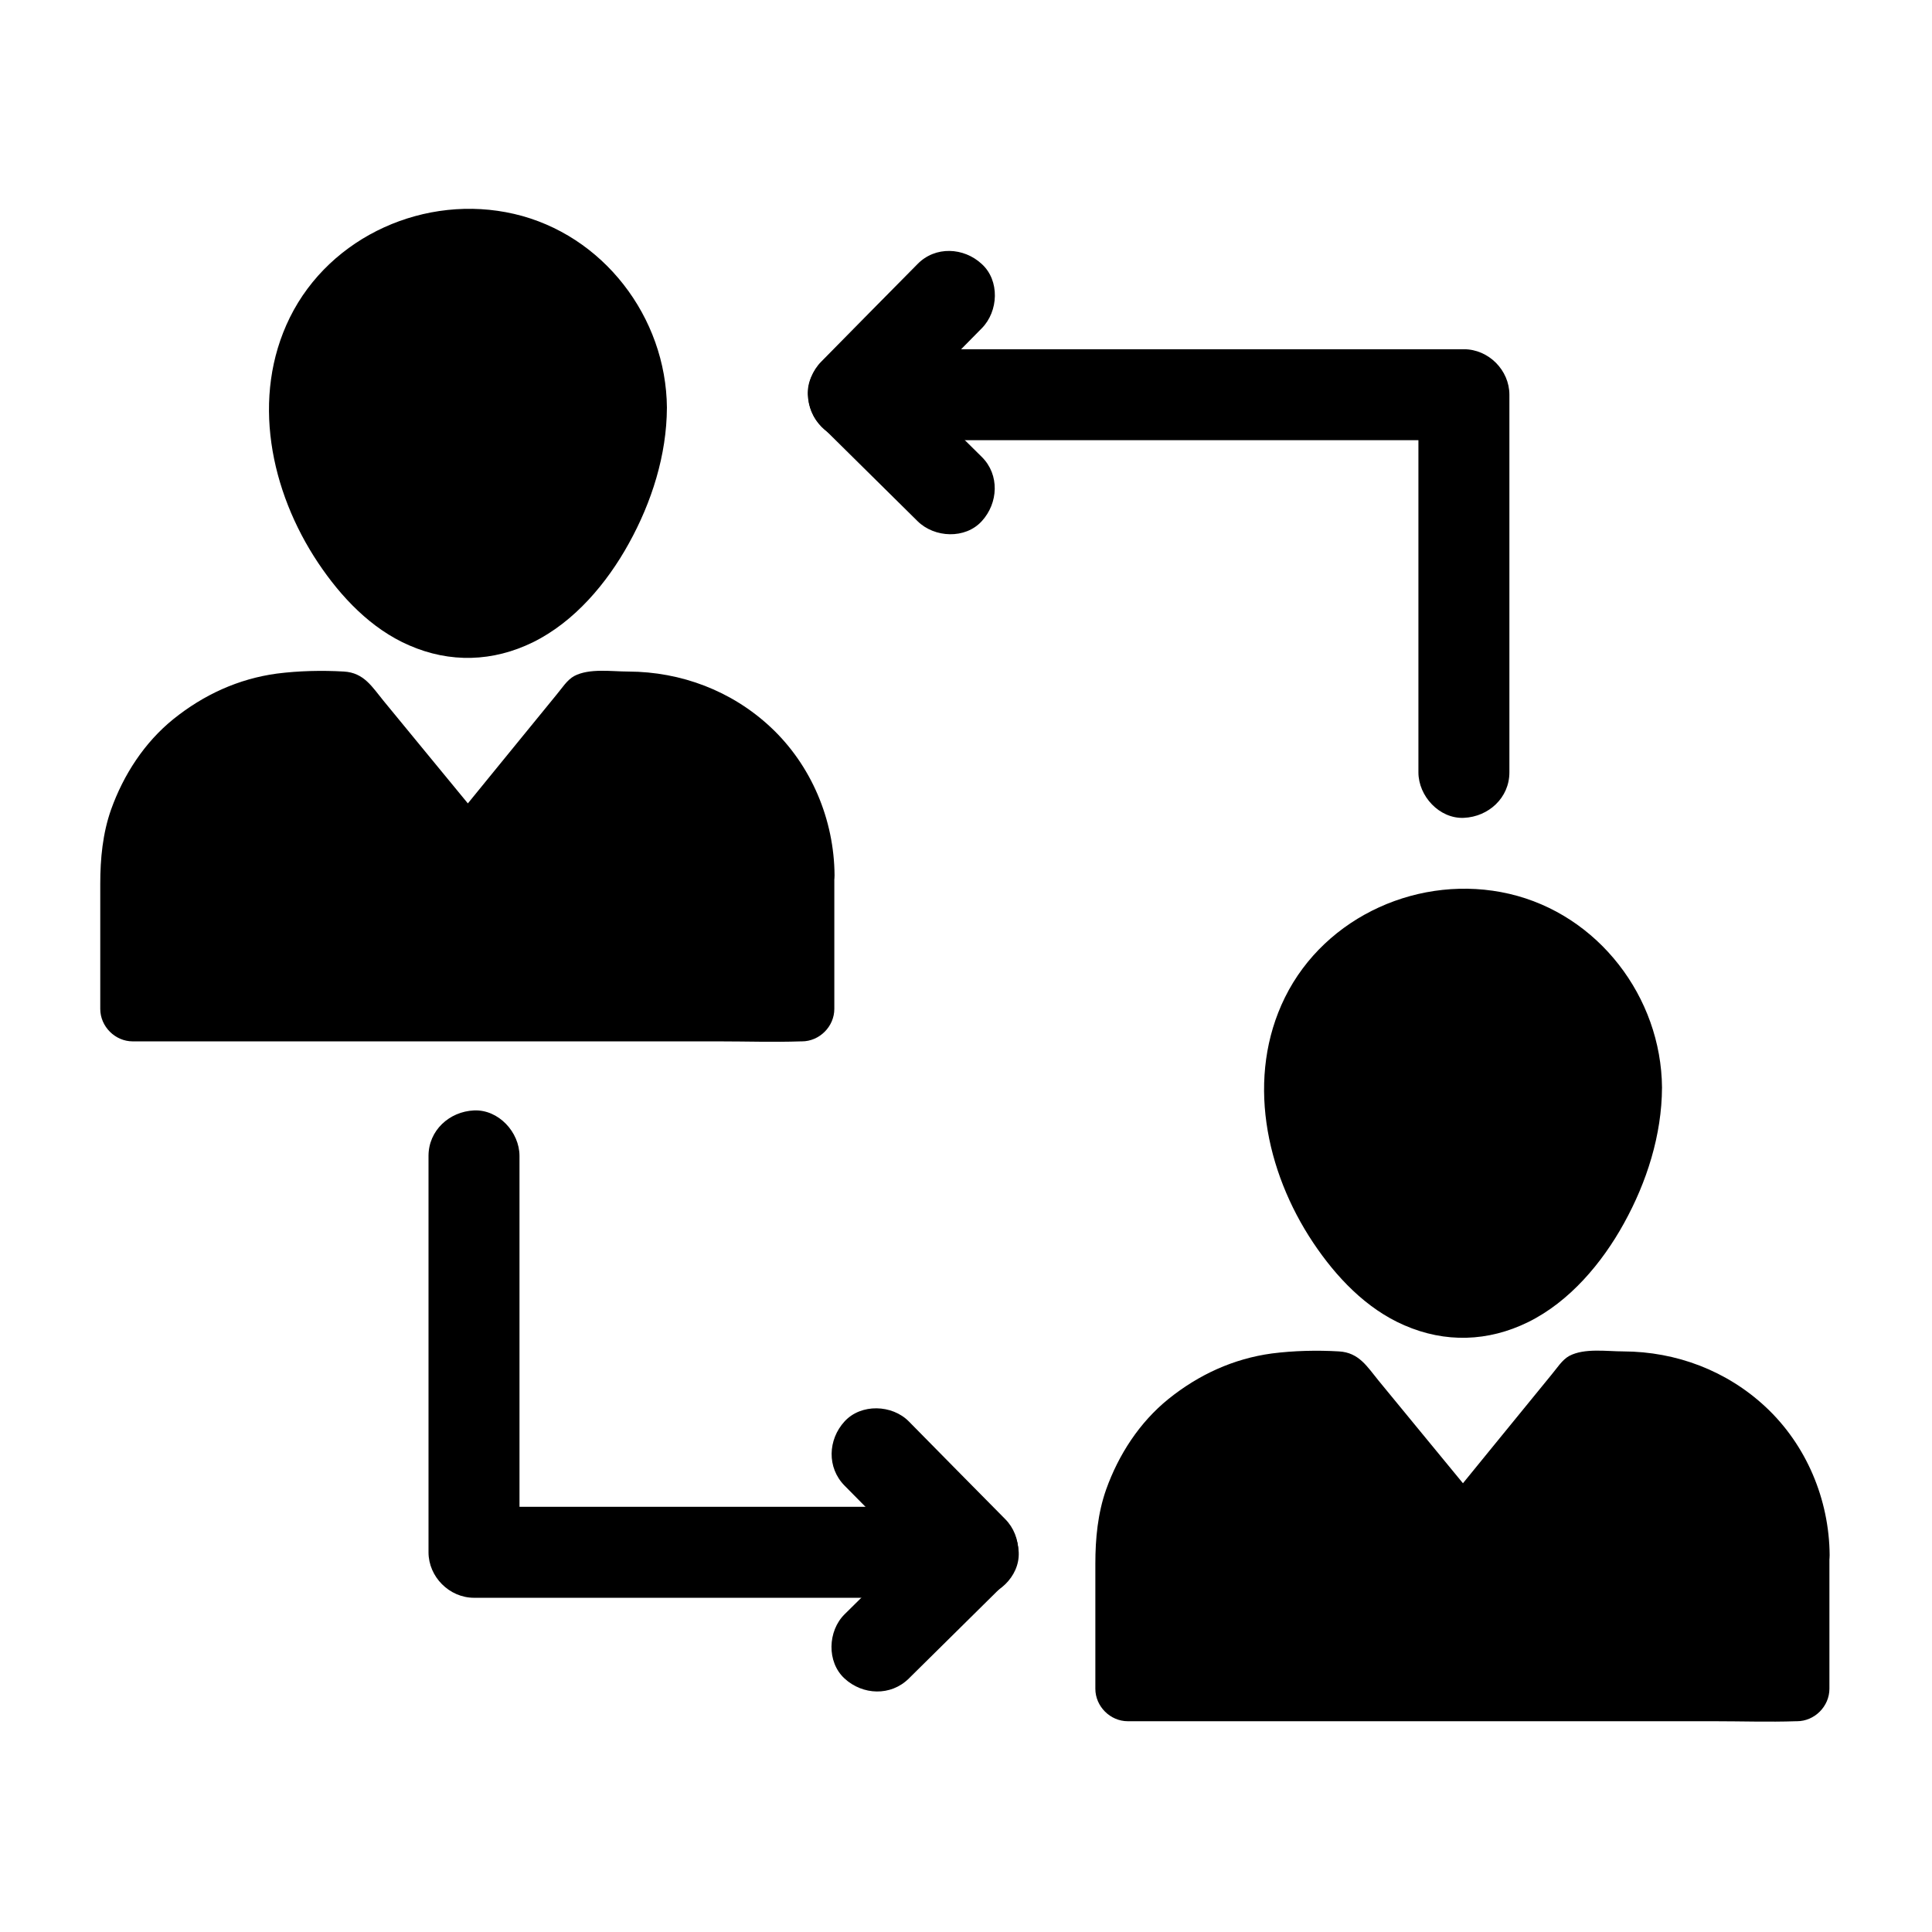
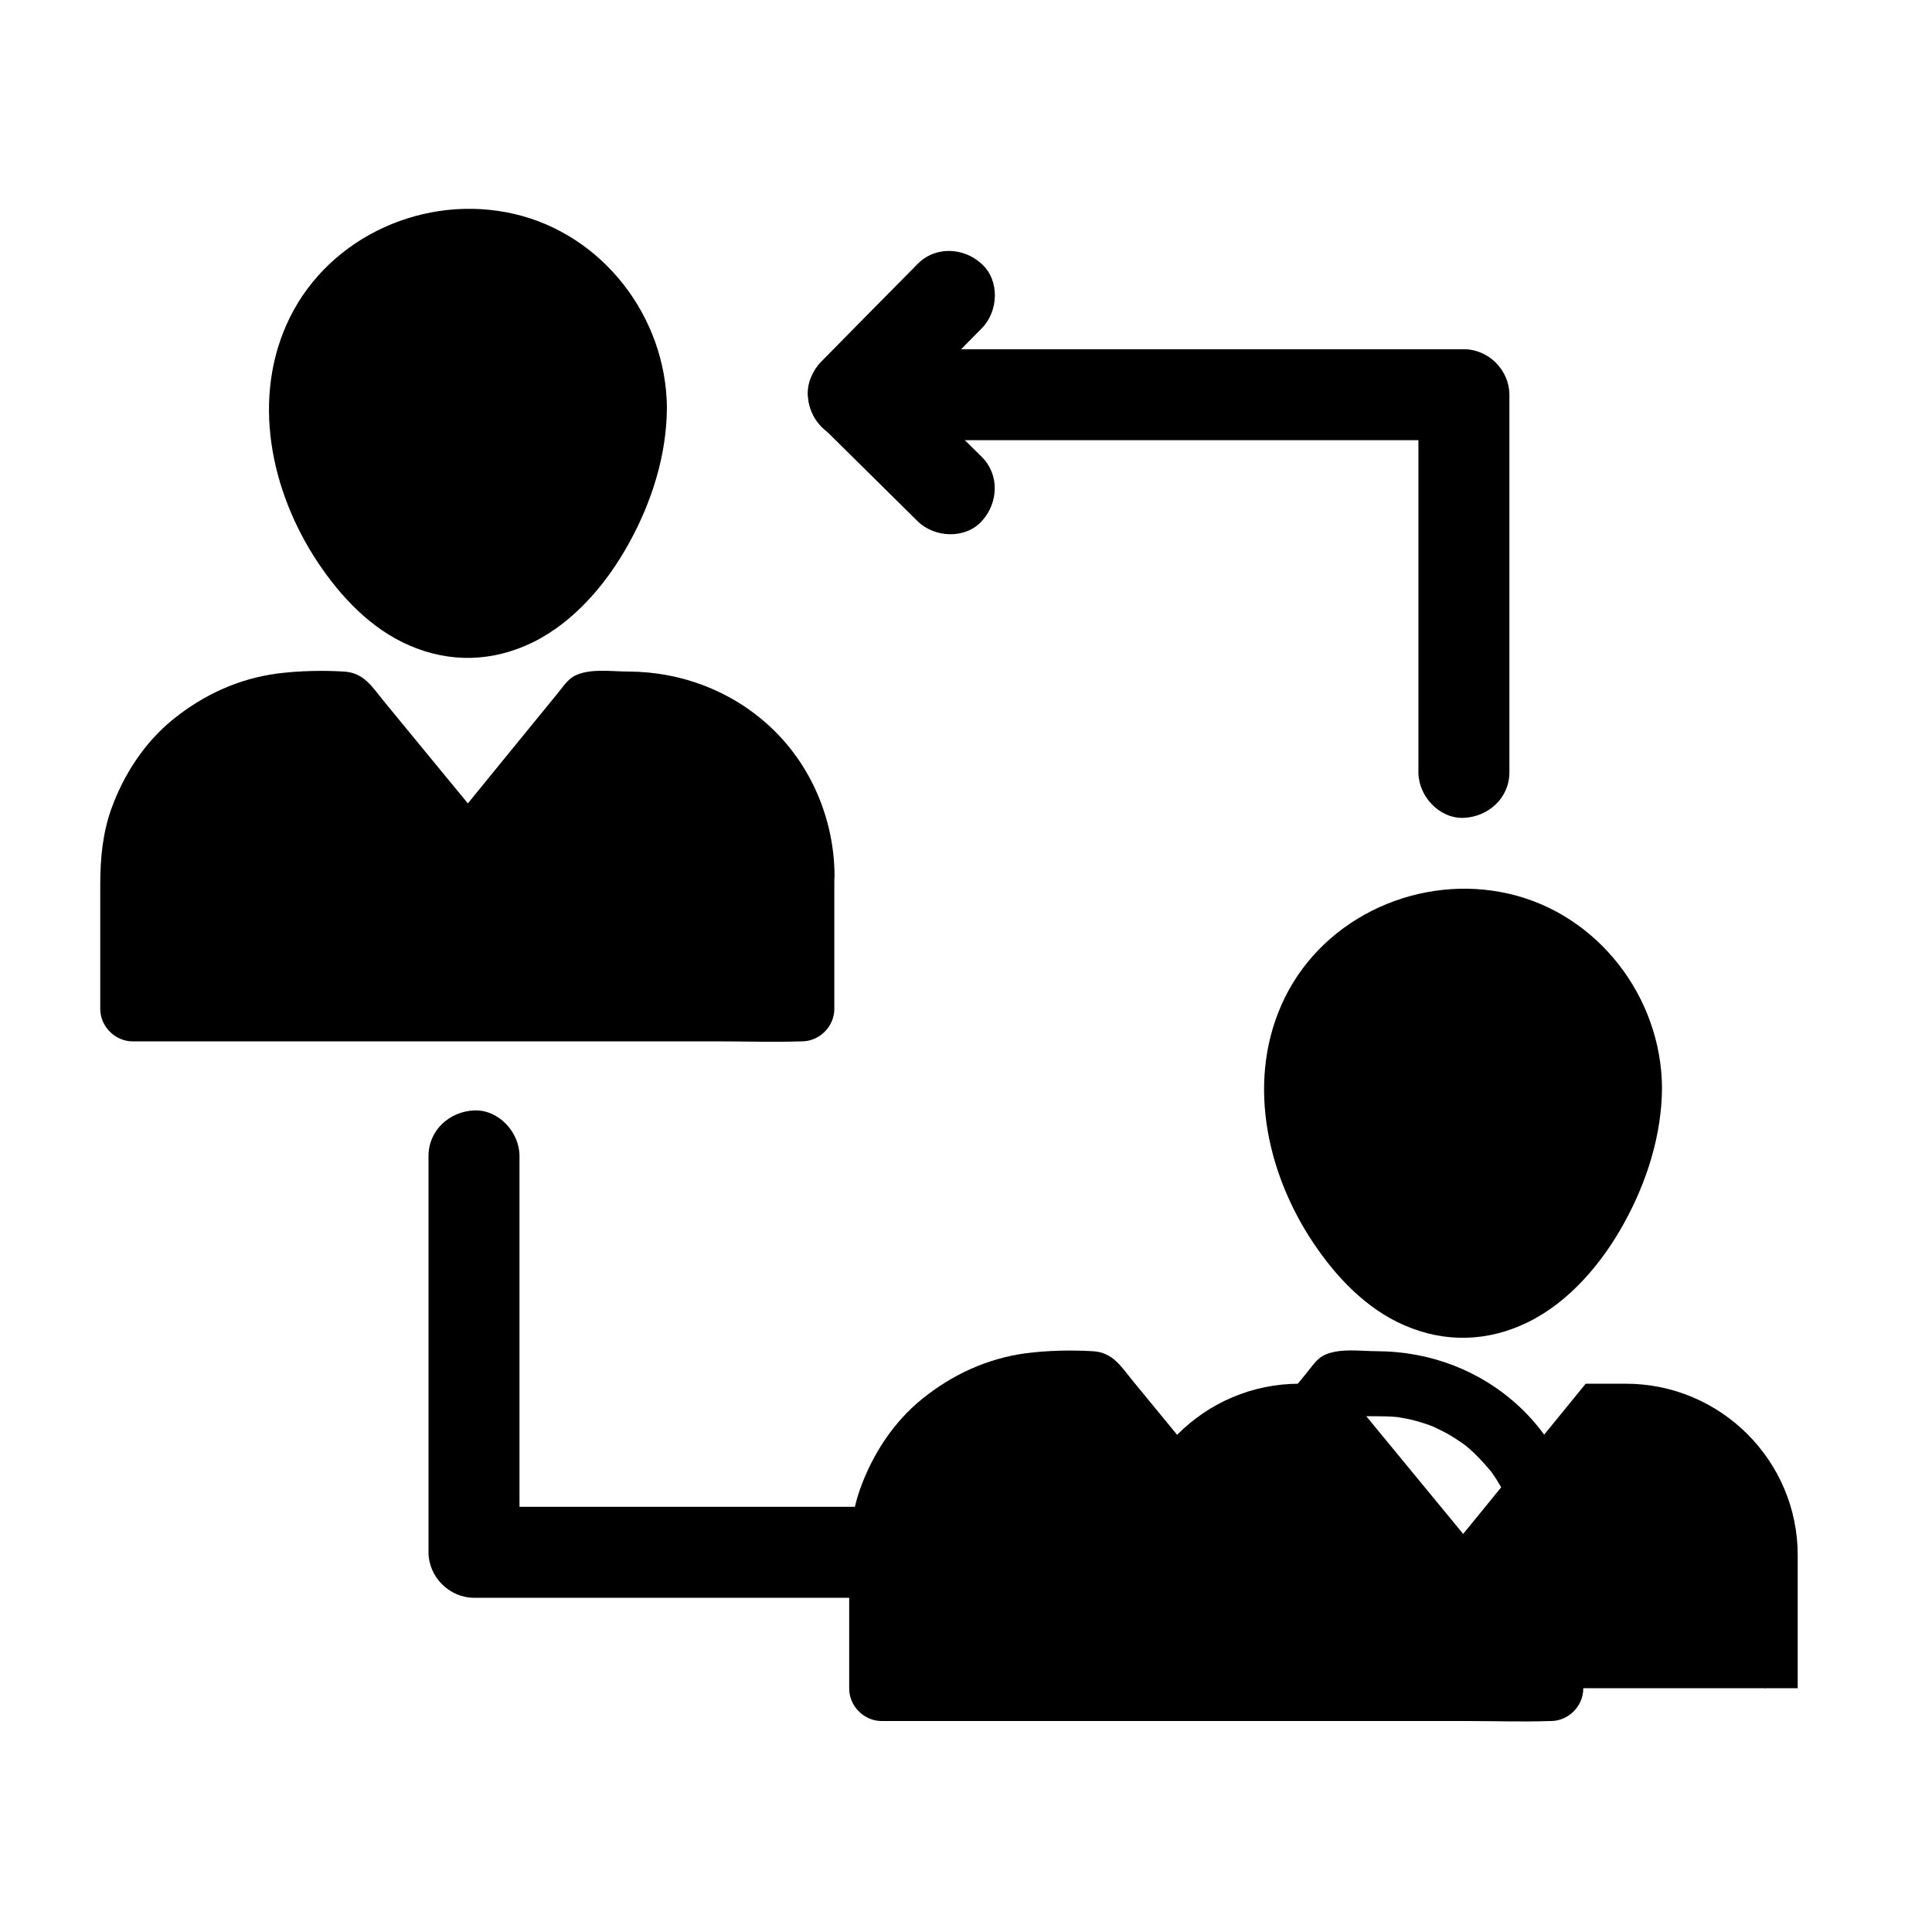
<svg xmlns="http://www.w3.org/2000/svg" fill="#000000" width="800px" height="800px" version="1.1" viewBox="144 144 512 512">
  <g>
    <path d="m312.13 252.05c0 24.402-19.777 57.859-44.23 57.859-24.402 0-44.23-33.406-44.23-57.859 0-24.402 19.777-44.23 44.23-44.23 24.402 0 44.23 19.777 44.23 44.23z" />
    <path d="m303.52 252.05c0 1.082-0.051 2.164-0.098 3.199-0.051 0.641-0.148 4.231-0.098 1.625-0.051 2.215-0.789 4.625-1.328 6.789-0.543 2.117-1.18 4.184-1.871 6.199-0.344 1.031-0.789 2.066-1.18 3.102-0.789 2.117 0.789-1.672-0.148 0.395-0.344 0.688-0.641 1.426-0.984 2.117-2.066 4.281-4.574 8.316-7.379 12.152 1.328-1.77-0.789 0.934-1.082 1.277-0.688 0.789-1.426 1.625-2.164 2.363-0.789 0.836-1.625 1.625-2.461 2.41-0.395 0.344-0.789 0.688-1.18 1.031-0.195 0.148-2.066 1.723-1.031 0.887 1.082-0.887-0.492 0.344-0.59 0.441-0.492 0.344-0.984 0.688-1.477 1.031-0.836 0.543-1.672 1.031-2.559 1.523-0.543 0.297-2.016 1.328-2.609 1.277 0.344-0.148 0.641-0.297 0.984-0.441-0.344 0.148-0.738 0.297-1.082 0.395-0.543 0.195-1.082 0.395-1.625 0.543-0.934 0.246-1.82 0.492-2.754 0.688-2.066 0.395-0.051-0.148 0.051 0.051 0 0-0.984 0.098-1.133 0.098-1.133 0.051-2.312 0.051-3.445 0-0.148 0-1.133-0.098-1.133-0.098 1.328 0.195 1.523 0.195 0.59 0.051-0.395-0.051-0.738-0.148-1.133-0.195-0.934-0.195-1.871-0.441-2.754-0.738-0.344-0.098-0.738-0.246-1.082-0.344-0.195-0.051-0.344-0.148-0.543-0.195-0.887-0.344-0.738-0.297 0.441 0.195-0.59 0.051-2.066-0.984-2.609-1.277-1.031-0.59-2.066-1.18-3.051-1.871-0.59-0.395-2.856-2.164-1.18-0.789-0.887-0.738-1.723-1.426-2.609-2.215-1.77-1.672-3.492-3.445-5.019-5.312-0.297-0.344-0.543-0.688-0.836-0.984-1.426-1.672 1.031 1.477-0.246-0.344-0.641-0.887-1.277-1.77-1.871-2.707-1.328-2.016-2.609-4.133-3.738-6.297-0.543-0.984-1.031-1.969-1.477-3-0.297-0.59-0.543-1.23-0.836-1.82-0.934-1.969 0.441 1.18-0.051-0.098-0.934-2.363-1.77-4.723-2.508-7.133-0.59-2.066-1.133-4.133-1.523-6.199-0.195-0.984-0.492-2.066-0.492-3.051 0.051 2.41 0.051 0.395 0-0.148-0.051-0.59-0.098-1.18-0.148-1.77-0.148-2.363-0.098-4.676 0.098-7.035 0.051-0.441 0.098-0.887 0.148-1.328-0.246 2.262 0 0.051 0.098-0.344 0.246-1.277 0.543-2.609 0.887-3.887 0.297-1.031 0.641-2.117 0.984-3.102 0.148-0.395 0.984-2.41 0.098-0.344 0.195-0.395 0.344-0.789 0.543-1.18 0.984-2.164 2.164-4.184 3.492-6.148 0.344-0.543 0.738-1.031 1.133-1.574-1.133 1.574-0.297 0.344 0.051 0 0.789-0.887 1.523-1.77 2.363-2.609 0.738-0.789 1.523-1.523 2.312-2.215 0.395-0.344 0.836-0.688 1.23-1.031 1.672-1.477-0.887 0.543 0.543-0.441 1.77-1.23 3.543-2.41 5.461-3.394 0.934-0.492 1.918-0.984 2.902-1.379-2.066 0.887 0 0.051 0.344-0.098 0.738-0.246 1.426-0.492 2.164-0.738 1.18-0.344 2.312-0.641 3.492-0.934 0.641-0.148 3.984-0.59 1.672-0.344 2.508-0.246 5.019-0.395 7.527-0.297 0.688 0.051 1.379 0.098 2.016 0.148 0.543 0.051 2.559 0.395 0.395 0 1.328 0.246 2.609 0.441 3.938 0.789 1.277 0.297 2.559 0.688 3.789 1.133 0.641 0.195 1.23 0.441 1.82 0.688-1.328-0.492-0.492-0.246 0.344 0.148 2.363 1.082 4.574 2.41 6.691 3.887 0.344 0.246 2.016 1.574 0.297 0.195 0.492 0.395 0.984 0.789 1.477 1.23 0.984 0.836 1.918 1.723 2.805 2.656 0.887 0.934 1.723 1.918 2.559 2.856 1.426 1.625-0.984-1.477 0.195 0.297 0.344 0.543 0.738 1.031 1.082 1.574 1.426 2.164 2.656 4.43 3.691 6.789-0.887-2.066-0.051 0 0.098 0.344 0.246 0.641 0.441 1.23 0.641 1.871 0.441 1.379 0.789 2.754 1.082 4.133 0.098 0.543 0.195 1.082 0.297 1.625 0.344 1.77-0.148-1.625 0.098 0.688 0.098 1.605 0.195 3.082 0.195 4.559 0.051 4.527 3.938 8.809 8.609 8.609 4.625-0.195 8.66-3.789 8.609-8.609-0.195-24.008-16.926-45.902-40.492-51.363-23.371-5.41-48.707 5.758-59.434 27.453-10.383 21.059-5.164 46.051 7.477 64.992 6.051 9.055 14.023 17.516 24.156 21.895 10.824 4.723 22.188 4.379 32.816-0.836 10.973-5.41 19.582-15.645 25.387-26.176 6.051-10.922 10.035-23.418 10.086-35.965 0.051-4.527-3.984-8.809-8.609-8.609-4.668 0.195-8.555 3.785-8.605 8.609z" />
    <path d="m356.7 375.99v35.328h-177.61v-35.324c0-25.094 20.469-45.363 45.559-45.363h10.629l32.766 39.805 32.473-39.805h10.629c25.09-0.004 45.559 20.27 45.559 45.359z" />
    <path d="m347.95 375.99v35.375c2.856-2.856 5.758-5.758 8.609-8.609h-17.613-42.262-51.168-44.477c-7.133 0-14.367-0.395-21.5 0h-0.297l8.609 8.609v-33.949-1.426c0-1.031 0.051-2.066 0.098-3.102 0.051-0.543 0.098-1.133 0.148-1.672 0.098-0.984 0.098-0.887-0.051 0.297 0.051-0.441 0.148-0.887 0.195-1.328 0.441-2.508 1.082-4.922 1.969-7.332 0.195-0.492 0.395-1.031 0.59-1.523-0.789 2.066 0 0.051 0.148-0.344 0.641-1.379 1.328-2.707 2.117-3.984 0.641-1.082 1.379-2.164 2.117-3.199 0.246-0.344 0.984-1.277-0.195 0.195 0.395-0.492 0.789-0.984 1.23-1.477 1.82-2.117 3.836-4.035 5.953-5.805 1.18-0.984 0 0-0.246 0.148 0.543-0.395 1.031-0.738 1.574-1.133 1.082-0.738 2.164-1.379 3.297-2.016 1.133-0.641 2.312-1.18 3.445-1.77 1.969-0.934-1.723 0.59 0.344-0.148 0.641-0.195 1.23-0.441 1.82-0.641 1.477-0.492 2.953-0.887 4.43-1.23 0.641-0.148 1.277-0.297 1.969-0.395 0.441-0.098 0.887-0.148 1.328-0.195-1.18 0.148-1.277 0.148-0.297 0.051 1.918-0.148 3.789-0.246 5.707-0.246h9.691c-2.016-0.836-4.035-1.672-6.102-2.508 9.543 11.609 19.09 23.223 28.633 34.832 1.379 1.672 2.754 3.344 4.133 5.019 2.754 3.344 9.445 3.344 12.152 0 9.445-11.562 18.895-23.172 28.387-34.734 1.379-1.672 2.754-3.344 4.133-5.066-2.016 0.836-4.035 1.672-6.102 2.508h9.543c1.82 0 3.691 0.051 5.512 0.195 0.297 0.051 1.77 0.195 0.543 0.051-1.133-0.148 0 0 0.195 0.051 0.641 0.098 1.328 0.246 1.969 0.344 1.523 0.297 3 0.688 4.477 1.18 0.641 0.195 1.23 0.395 1.871 0.641 0.297 0.098 0.59 0.246 0.934 0.344 1.18 0.344-1.328-0.688-0.246-0.098 1.23 0.641 2.508 1.18 3.738 1.871 1.23 0.688 2.41 1.426 3.543 2.215 0.246 0.195 1.871 1.277 0.934 0.641-0.934-0.688 0.148 0.148 0.395 0.297 0.344 0.297 0.641 0.543 0.984 0.836 2.117 1.82 3.938 3.887 5.758 6.004 0.641 0.738-0.344-0.441-0.344-0.492 0.246 0.344 0.492 0.688 0.738 1.031 0.344 0.543 0.738 1.082 1.082 1.625 0.789 1.277 1.574 2.559 2.215 3.938 0.344 0.688 0.641 1.379 0.984 2.066 0.441 0.887-0.195-0.492-0.246-0.543 0.195 0.492 0.395 1.031 0.59 1.523 0.543 1.426 0.984 2.902 1.328 4.379 0.195 0.836 0.395 1.723 0.543 2.609 0.148 0.789 0.297 2.461 0.148 0.688 0.145 1.762 0.293 3.582 0.293 5.402 0.051 4.527 3.938 8.809 8.609 8.609 4.625-0.195 8.66-3.789 8.609-8.609-0.098-14.762-6.148-29.227-16.973-39.312-10.281-9.594-23.664-14.66-37.688-14.711-4.379 0-10.281-0.934-14.316 1.18-1.918 1.031-3.297 3.297-4.676 4.922-5.512 6.789-11.07 13.531-16.582 20.32-4.328 5.312-8.66 10.629-12.988 15.941h12.152c-5.758-7.035-11.562-14.023-17.32-21.059-3.691-4.527-7.43-9.004-11.121-13.531-3-3.641-5.164-7.477-10.527-7.773-5.805-0.344-12.004-0.195-17.762 0.543-10.184 1.379-19.387 5.609-27.406 12.055-7.676 6.199-13.234 14.762-16.531 24.008-2.215 6.297-2.856 12.988-2.856 19.633v33.16c0 4.676 3.938 8.609 8.609 8.609h17.613 42.262 51.168 44.477c7.133 0 14.367 0.246 21.5 0h0.297c4.676 0 8.609-3.938 8.609-8.609v-35.375c0-4.527-3.938-8.809-8.609-8.609-4.617 0.195-8.551 3.789-8.551 8.609z" />
    <path d="m575.84 432.23c0 24.402-19.777 57.859-44.23 57.859-24.402 0-44.23-33.406-44.23-57.859 0-24.402 19.777-44.23 44.23-44.23 24.402-0.004 44.23 19.777 44.23 44.23z" />
    <path d="m567.23 432.23c0 1.082-0.051 2.164-0.098 3.199-0.051 0.641-0.148 4.231-0.098 1.625-0.051 2.215-0.789 4.625-1.328 6.789-0.543 2.117-1.18 4.184-1.871 6.199-0.344 1.031-0.789 2.066-1.18 3.102-0.789 2.117 0.789-1.672-0.148 0.395-0.344 0.688-0.641 1.426-0.984 2.117-2.066 4.281-4.574 8.316-7.379 12.152 1.328-1.77-0.789 0.934-1.082 1.277-0.688 0.789-1.426 1.625-2.164 2.363-0.789 0.836-1.625 1.625-2.461 2.41-0.395 0.344-0.789 0.688-1.18 1.031-0.195 0.148-2.066 1.723-1.031 0.887 1.082-0.887-0.492 0.344-0.59 0.441-0.492 0.344-0.984 0.688-1.477 1.031-0.836 0.543-1.672 1.031-2.559 1.523-0.543 0.297-2.016 1.328-2.609 1.277 0.344-0.148 0.641-0.297 0.984-0.441-0.344 0.148-0.738 0.297-1.082 0.395-0.543 0.195-1.082 0.395-1.625 0.543-0.934 0.246-1.82 0.492-2.754 0.688-2.066 0.395-0.051-0.148 0.051 0.051 0 0-0.984 0.098-1.133 0.098-1.133 0.051-2.312 0.051-3.445 0-0.148 0-1.133-0.098-1.133-0.098 1.328 0.195 1.523 0.195 0.59 0.051-0.395-0.051-0.738-0.148-1.133-0.195-0.934-0.195-1.871-0.441-2.754-0.738-0.344-0.098-0.738-0.246-1.082-0.344-0.195-0.051-0.344-0.148-0.543-0.195-0.887-0.344-0.738-0.297 0.441 0.195-0.59 0.051-2.066-0.984-2.609-1.277-1.031-0.59-2.066-1.18-3.051-1.871-0.59-0.395-2.856-2.164-1.18-0.789-0.887-0.738-1.723-1.426-2.609-2.215-1.77-1.672-3.492-3.445-5.019-5.312-0.297-0.344-0.543-0.688-0.836-0.984-1.426-1.672 1.031 1.477-0.246-0.344-0.641-0.887-1.277-1.77-1.871-2.707-1.328-2.016-2.609-4.133-3.738-6.297-0.543-0.984-1.031-1.969-1.477-3-0.297-0.59-0.543-1.23-0.836-1.82-0.934-1.969 0.441 1.18-0.051-0.098-0.934-2.363-1.77-4.723-2.508-7.133-0.59-2.066-1.133-4.133-1.523-6.199-0.195-0.984-0.492-2.066-0.492-3.051 0.051 2.41 0.051 0.395 0-0.148-0.051-0.59-0.098-1.18-0.148-1.77-0.148-2.363-0.098-4.676 0.098-7.035 0.051-0.441 0.098-0.887 0.148-1.328-0.246 2.262 0 0.051 0.098-0.344 0.246-1.277 0.543-2.609 0.887-3.887 0.297-1.031 0.641-2.117 0.984-3.102 0.148-0.395 0.984-2.41 0.098-0.344 0.195-0.395 0.344-0.789 0.543-1.18 0.984-2.164 2.164-4.184 3.492-6.148 0.344-0.543 0.738-1.031 1.133-1.574-1.133 1.574-0.297 0.344 0.051 0 0.789-0.887 1.523-1.77 2.363-2.609 0.738-0.789 1.523-1.523 2.312-2.215 0.395-0.344 0.836-0.688 1.23-1.031 1.672-1.477-0.887 0.543 0.543-0.441 1.77-1.23 3.543-2.41 5.461-3.394 0.934-0.492 1.918-0.984 2.902-1.379-2.066 0.887 0 0.051 0.344-0.098 0.738-0.246 1.426-0.492 2.164-0.738 1.18-0.344 2.312-0.641 3.492-0.934 0.641-0.148 3.984-0.59 1.672-0.344 2.508-0.246 5.019-0.395 7.527-0.297 0.688 0.051 1.379 0.098 2.016 0.148 0.543 0.051 2.559 0.395 0.395 0 1.328 0.246 2.609 0.441 3.938 0.789 1.277 0.297 2.559 0.688 3.789 1.133 0.641 0.195 1.23 0.441 1.82 0.688-1.328-0.492-0.492-0.246 0.344 0.148 2.363 1.082 4.574 2.41 6.691 3.887 0.344 0.246 2.016 1.574 0.297 0.195 0.492 0.395 0.984 0.789 1.477 1.23 0.984 0.836 1.918 1.723 2.805 2.656 0.887 0.934 1.723 1.918 2.559 2.856 1.426 1.625-0.984-1.477 0.195 0.297 0.344 0.543 0.738 1.031 1.082 1.574 1.426 2.164 2.656 4.43 3.691 6.789-0.887-2.066-0.051 0 0.098 0.344 0.246 0.641 0.441 1.23 0.641 1.871 0.441 1.379 0.789 2.754 1.082 4.133 0.098 0.543 0.195 1.082 0.297 1.625 0.344 1.77-0.148-1.625 0.098 0.688 0.098 1.605 0.195 3.082 0.195 4.559 0.051 4.527 3.938 8.809 8.609 8.609 4.625-0.195 8.66-3.789 8.609-8.609-0.195-24.008-16.926-45.902-40.492-51.363-23.371-5.41-48.707 5.758-59.434 27.453-10.383 21.059-5.164 46.051 7.477 64.992 6.051 9.055 14.023 17.516 24.156 21.895 10.824 4.723 22.188 4.379 32.816-0.836 10.973-5.41 19.582-15.645 25.387-26.176 6.051-10.922 10.035-23.418 10.086-35.965 0.051-4.527-3.984-8.809-8.609-8.609-4.672 0.195-8.559 3.785-8.605 8.609z" />
    <path d="m620.41 556.16v35.227h-177.61v-35.227c0-25.094 20.469-45.461 45.559-45.461h10.629l32.766 39.805 32.473-39.805h10.629c25.094 0 45.559 20.367 45.559 45.461z" />
-     <path d="m611.66 556.16v35.375c2.856-2.856 5.758-5.758 8.609-8.609h-17.613-42.262-51.168-44.477c-7.133 0-14.367-0.395-21.5 0h-0.297c2.856 2.856 5.758 5.758 8.609 8.609v-33.949-1.426c0-1.031 0.051-2.066 0.098-3.102 0.051-0.543 0.098-1.133 0.148-1.672 0.098-0.984 0.098-0.887-0.051 0.297 0.051-0.441 0.148-0.887 0.195-1.328 0.441-2.508 1.082-4.922 1.969-7.332 0.195-0.492 0.395-1.031 0.59-1.523-0.789 2.066 0 0.051 0.148-0.344 0.641-1.379 1.328-2.707 2.117-3.984 0.641-1.082 1.379-2.164 2.117-3.199 0.246-0.344 0.984-1.277-0.195 0.195 0.395-0.492 0.789-0.984 1.23-1.477 1.82-2.117 3.836-4.035 5.953-5.805 1.18-0.984 0 0-0.246 0.148 0.543-0.395 1.031-0.738 1.574-1.133 1.082-0.738 2.164-1.379 3.297-2.016 1.133-0.641 2.312-1.18 3.445-1.77 1.969-0.934-1.723 0.59 0.344-0.148 0.641-0.195 1.23-0.441 1.82-0.641 1.477-0.492 2.953-0.887 4.43-1.23 0.641-0.148 1.277-0.297 1.969-0.395 0.441-0.098 0.887-0.148 1.328-0.195-1.18 0.148-1.277 0.148-0.297 0.051 1.918-0.148 3.789-0.246 5.707-0.246h9.691c-2.016-0.836-4.035-1.672-6.102-2.508 9.543 11.609 19.09 23.223 28.633 34.832 1.379 1.672 2.754 3.344 4.133 5.019 2.754 3.344 9.445 3.344 12.152 0 9.445-11.562 18.895-23.172 28.387-34.734 1.379-1.672 2.754-3.344 4.133-5.066-2.016 0.836-4.035 1.672-6.102 2.508h9.543c1.82 0 3.691 0.051 5.512 0.195 0.297 0.051 1.77 0.195 0.543 0.051-1.133-0.148 0 0 0.195 0.051 0.641 0.098 1.328 0.246 1.969 0.344 1.523 0.297 3 0.688 4.477 1.18 0.641 0.195 1.23 0.395 1.871 0.641 0.297 0.098 0.59 0.246 0.934 0.344 1.18 0.344-1.328-0.688-0.246-0.098 1.23 0.641 2.508 1.18 3.738 1.871 1.23 0.688 2.41 1.426 3.543 2.215 0.246 0.195 1.871 1.277 0.934 0.641-0.934-0.688 0.148 0.148 0.395 0.297 0.344 0.297 0.641 0.543 0.984 0.836 2.117 1.82 3.938 3.887 5.758 6.004 0.641 0.738-0.344-0.441-0.344-0.492 0.246 0.344 0.492 0.688 0.738 1.031 0.344 0.543 0.738 1.082 1.082 1.625 0.789 1.277 1.574 2.559 2.215 3.938 0.344 0.688 0.641 1.379 0.984 2.066 0.441 0.887-0.195-0.492-0.246-0.543 0.195 0.492 0.395 1.031 0.59 1.523 0.543 1.426 0.984 2.902 1.328 4.379 0.195 0.836 0.395 1.723 0.543 2.609 0.148 0.789 0.297 2.461 0.148 0.688 0.148 1.762 0.293 3.582 0.293 5.402 0.051 4.527 3.938 8.809 8.609 8.609 4.625-0.195 8.66-3.789 8.609-8.609-0.098-14.762-6.148-29.227-16.973-39.312-10.281-9.594-23.664-14.66-37.688-14.711-4.379 0-10.281-0.934-14.316 1.18-1.918 1.031-3.297 3.297-4.676 4.922-5.512 6.789-11.07 13.531-16.582 20.32-4.328 5.312-8.66 10.629-12.988 15.941h12.152c-5.758-7.035-11.562-14.023-17.32-21.059-3.691-4.527-7.43-9.004-11.121-13.531-3-3.641-5.164-7.477-10.527-7.773-5.805-0.344-12.004-0.195-17.762 0.543-10.184 1.379-19.387 5.609-27.406 12.055-7.676 6.199-13.234 14.762-16.531 24.008-2.215 6.297-2.856 12.988-2.856 19.633v33.16c0 4.676 3.938 8.609 8.609 8.609h17.613 42.262 51.168 44.477c7.133 0 14.367 0.246 21.5 0h0.297c4.676 0 8.609-3.938 8.609-8.609v-35.375c0-4.527-3.938-8.809-8.609-8.609-4.613 0.195-8.551 3.789-8.551 8.609z" />
+     <path d="m611.66 556.16v35.375c2.856-2.856 5.758-5.758 8.609-8.609h-17.613-42.262-51.168-44.477c-7.133 0-14.367-0.395-21.5 0h-0.297c2.856 2.856 5.758 5.758 8.609 8.609v-33.949-1.426c0-1.031 0.051-2.066 0.098-3.102 0.051-0.543 0.098-1.133 0.148-1.672 0.098-0.984 0.098-0.887-0.051 0.297 0.051-0.441 0.148-0.887 0.195-1.328 0.441-2.508 1.082-4.922 1.969-7.332 0.195-0.492 0.395-1.031 0.59-1.523-0.789 2.066 0 0.051 0.148-0.344 0.641-1.379 1.328-2.707 2.117-3.984 0.641-1.082 1.379-2.164 2.117-3.199 0.246-0.344 0.984-1.277-0.195 0.195 0.395-0.492 0.789-0.984 1.23-1.477 1.82-2.117 3.836-4.035 5.953-5.805 1.18-0.984 0 0-0.246 0.148 0.543-0.395 1.031-0.738 1.574-1.133 1.082-0.738 2.164-1.379 3.297-2.016 1.133-0.641 2.312-1.18 3.445-1.77 1.969-0.934-1.723 0.59 0.344-0.148 0.641-0.195 1.23-0.441 1.82-0.641 1.477-0.492 2.953-0.887 4.43-1.23 0.641-0.148 1.277-0.297 1.969-0.395 0.441-0.098 0.887-0.148 1.328-0.195-1.18 0.148-1.277 0.148-0.297 0.051 1.918-0.148 3.789-0.246 5.707-0.246h9.691h9.543c1.82 0 3.691 0.051 5.512 0.195 0.297 0.051 1.77 0.195 0.543 0.051-1.133-0.148 0 0 0.195 0.051 0.641 0.098 1.328 0.246 1.969 0.344 1.523 0.297 3 0.688 4.477 1.18 0.641 0.195 1.23 0.395 1.871 0.641 0.297 0.098 0.59 0.246 0.934 0.344 1.18 0.344-1.328-0.688-0.246-0.098 1.23 0.641 2.508 1.18 3.738 1.871 1.23 0.688 2.41 1.426 3.543 2.215 0.246 0.195 1.871 1.277 0.934 0.641-0.934-0.688 0.148 0.148 0.395 0.297 0.344 0.297 0.641 0.543 0.984 0.836 2.117 1.82 3.938 3.887 5.758 6.004 0.641 0.738-0.344-0.441-0.344-0.492 0.246 0.344 0.492 0.688 0.738 1.031 0.344 0.543 0.738 1.082 1.082 1.625 0.789 1.277 1.574 2.559 2.215 3.938 0.344 0.688 0.641 1.379 0.984 2.066 0.441 0.887-0.195-0.492-0.246-0.543 0.195 0.492 0.395 1.031 0.59 1.523 0.543 1.426 0.984 2.902 1.328 4.379 0.195 0.836 0.395 1.723 0.543 2.609 0.148 0.789 0.297 2.461 0.148 0.688 0.148 1.762 0.293 3.582 0.293 5.402 0.051 4.527 3.938 8.809 8.609 8.609 4.625-0.195 8.66-3.789 8.609-8.609-0.098-14.762-6.148-29.227-16.973-39.312-10.281-9.594-23.664-14.66-37.688-14.711-4.379 0-10.281-0.934-14.316 1.18-1.918 1.031-3.297 3.297-4.676 4.922-5.512 6.789-11.07 13.531-16.582 20.32-4.328 5.312-8.66 10.629-12.988 15.941h12.152c-5.758-7.035-11.562-14.023-17.32-21.059-3.691-4.527-7.43-9.004-11.121-13.531-3-3.641-5.164-7.477-10.527-7.773-5.805-0.344-12.004-0.195-17.762 0.543-10.184 1.379-19.387 5.609-27.406 12.055-7.676 6.199-13.234 14.762-16.531 24.008-2.215 6.297-2.856 12.988-2.856 19.633v33.16c0 4.676 3.938 8.609 8.609 8.609h17.613 42.262 51.168 44.477c7.133 0 14.367 0.246 21.5 0h0.297c4.676 0 8.609-3.938 8.609-8.609v-35.375c0-4.527-3.938-8.809-8.609-8.609-4.613 0.195-8.551 3.789-8.551 8.609z" />
    <path d="m370.13 260.66h54.809 87.184 19.828l-12.055-12.055v33.852 53.777 12.449c0 6.297 5.559 12.348 12.055 12.055 6.543-0.297 12.055-5.312 12.055-12.055v-33.852-53.777-12.449c0-6.496-5.512-12.055-12.055-12.055h-54.809-87.184-19.828c-6.297 0-12.348 5.559-12.055 12.055 0.297 6.543 5.266 12.055 12.055 12.055z" />
    <path d="m257.56 450.33v35.375 56.68 12.988c0 6.496 5.512 12.055 12.055 12.055h44.871 70.996 16.434c6.297 0 12.348-5.559 12.055-12.055-0.297-6.543-5.312-12.055-12.055-12.055h-44.871-70.996-16.434c4.035 4.035 8.02 8.02 12.055 12.055v-35.375-56.68-12.988c0-6.297-5.559-12.348-12.055-12.055-6.543 0.293-12.055 5.312-12.055 12.055z" />
-     <path d="m367.82 537.71c8.512 8.609 17.023 17.219 25.535 25.879v-17.023c-8.512 8.414-17.023 16.828-25.535 25.238-4.477 4.43-4.773 12.645 0 17.023 4.82 4.43 12.25 4.723 17.023 0 8.512-8.414 17.023-16.828 25.535-25.238 4.676-4.574 4.574-12.449 0-17.023-8.512-8.609-17.023-17.219-25.535-25.879-4.43-4.477-12.645-4.773-17.023 0-4.426 4.82-4.723 12.25 0 17.023z" />
    <path d="m387.16 213.97c-8.512 8.609-17.023 17.219-25.535 25.879-4.574 4.625-4.676 12.449 0 17.023 8.512 8.414 17.023 16.828 25.535 25.238 4.477 4.43 12.645 4.82 17.023 0 4.379-4.773 4.773-12.301 0-17.023-8.512-8.414-17.023-16.828-25.535-25.238v17.023c8.512-8.609 17.023-17.219 25.535-25.879 4.43-4.477 4.82-12.645 0-17.023-4.773-4.43-12.301-4.82-17.023 0z" />
  </g>
</svg>